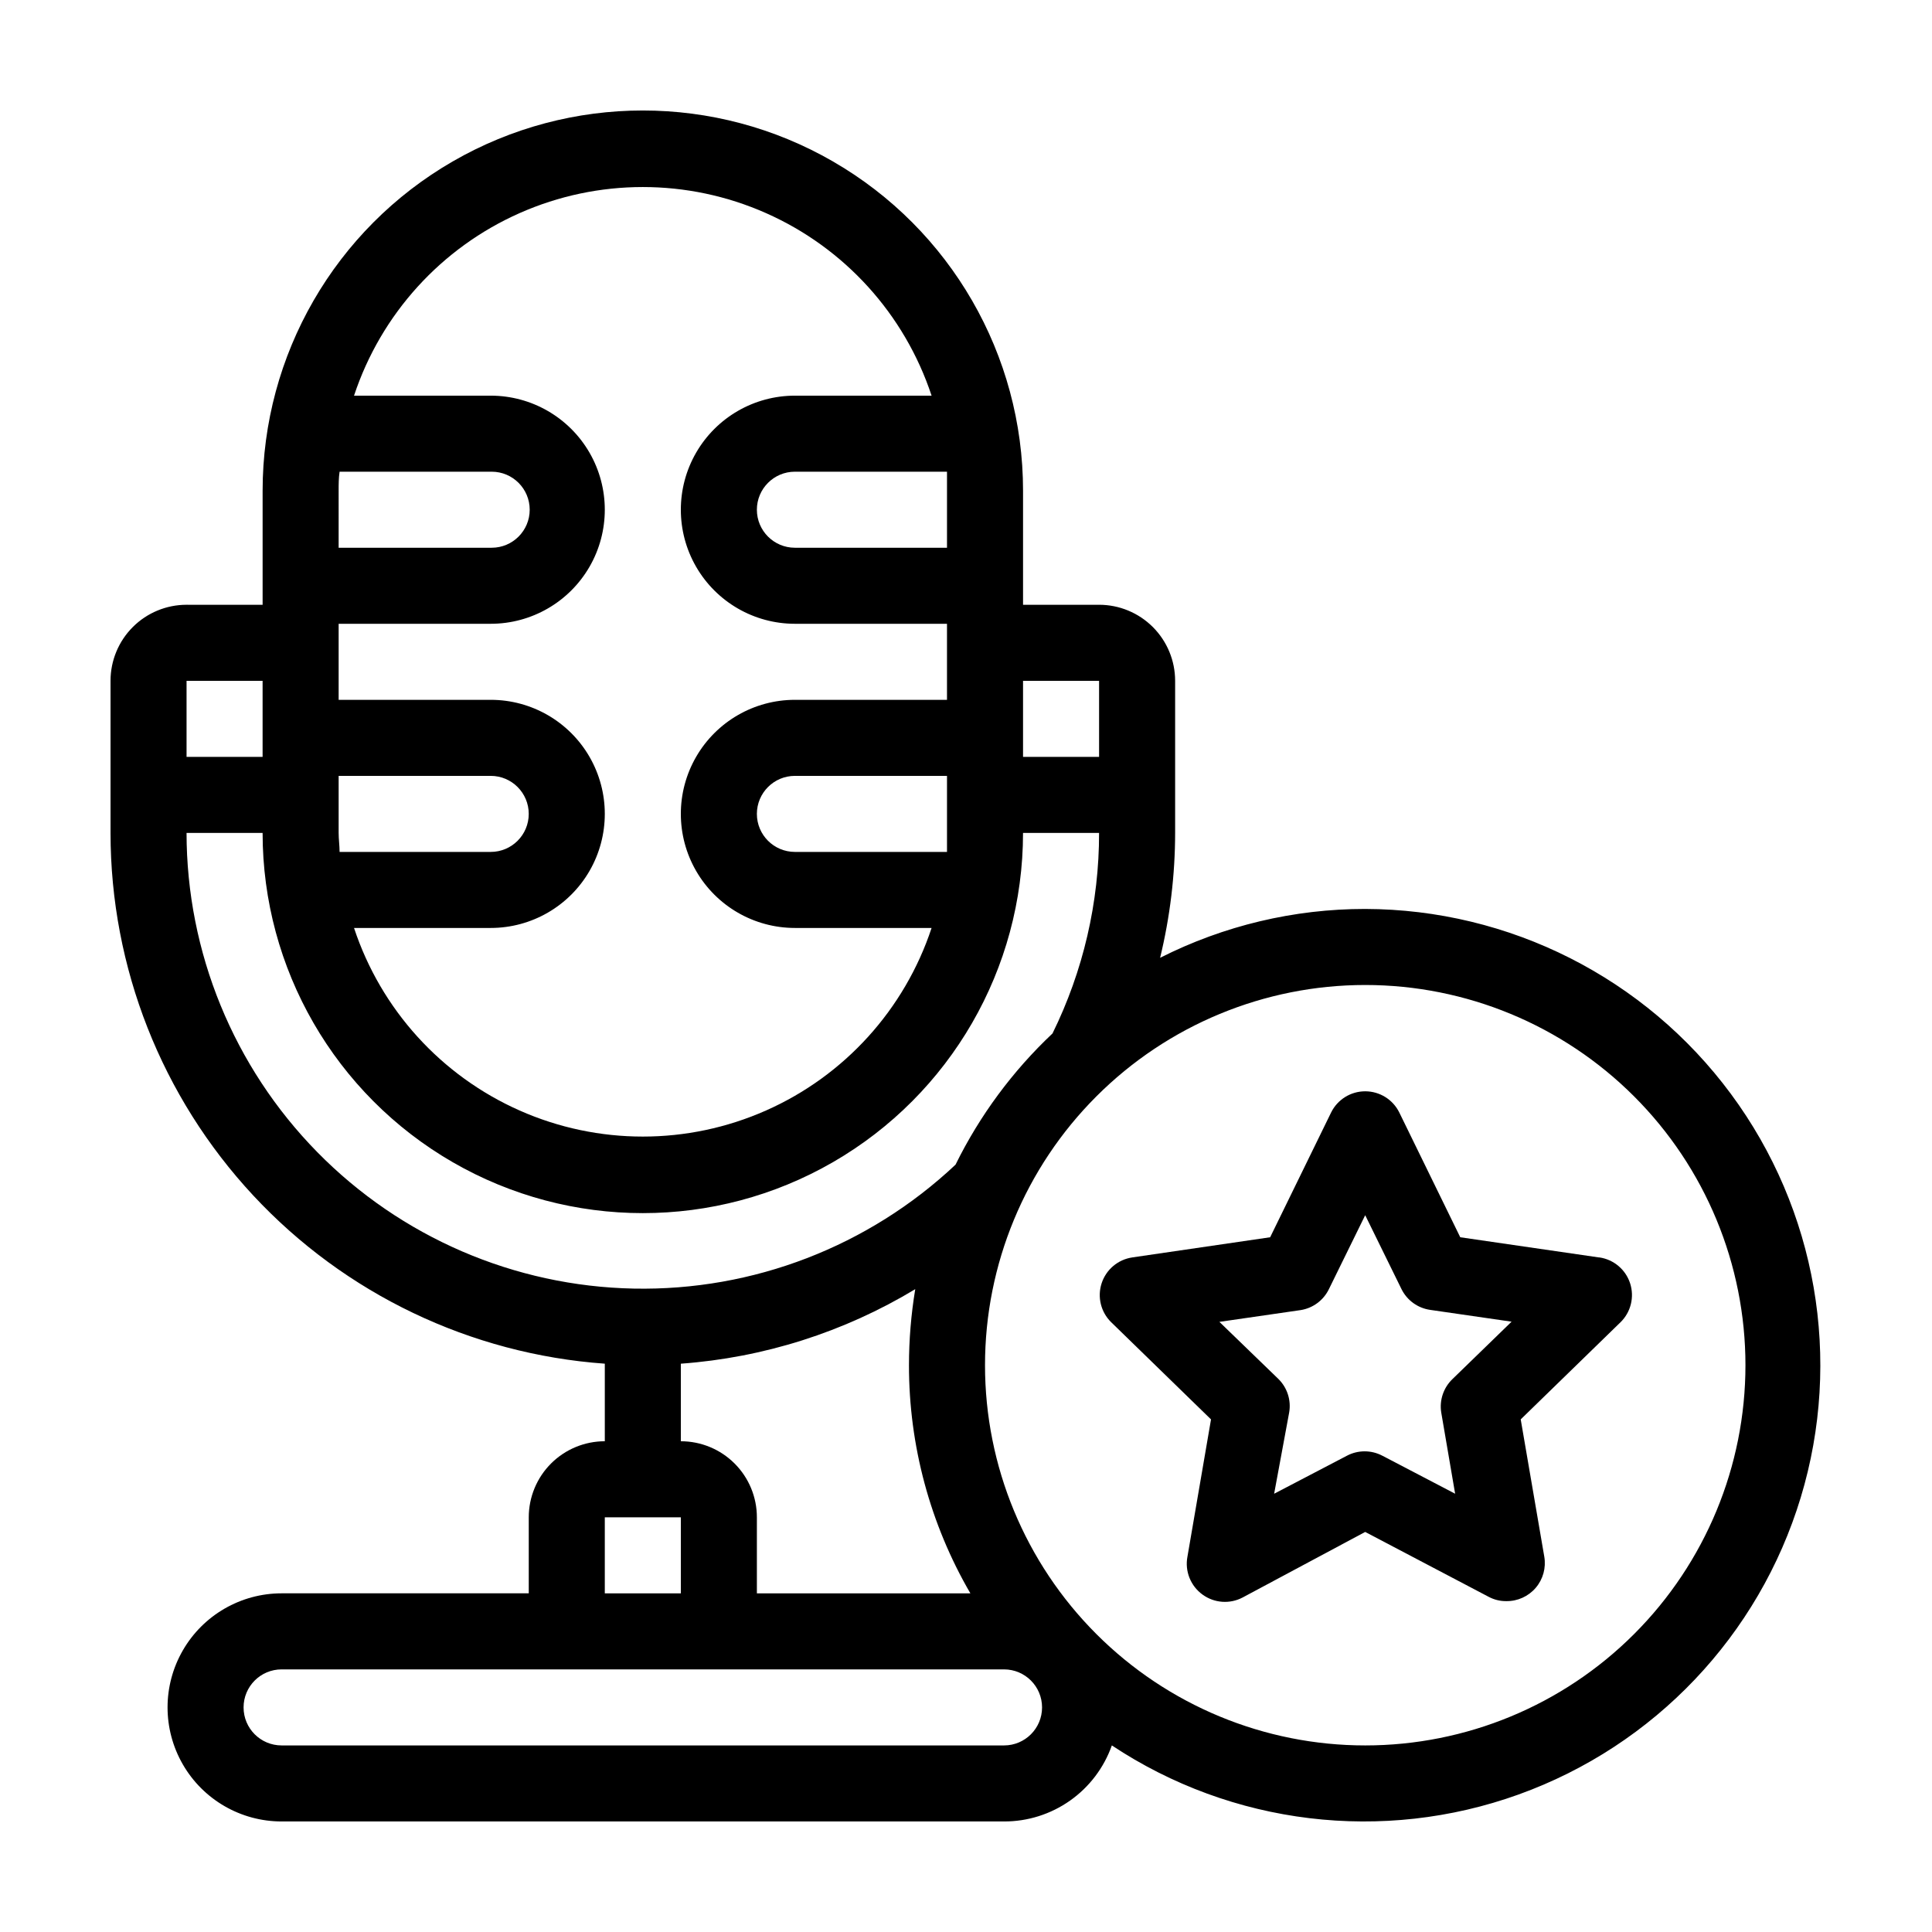
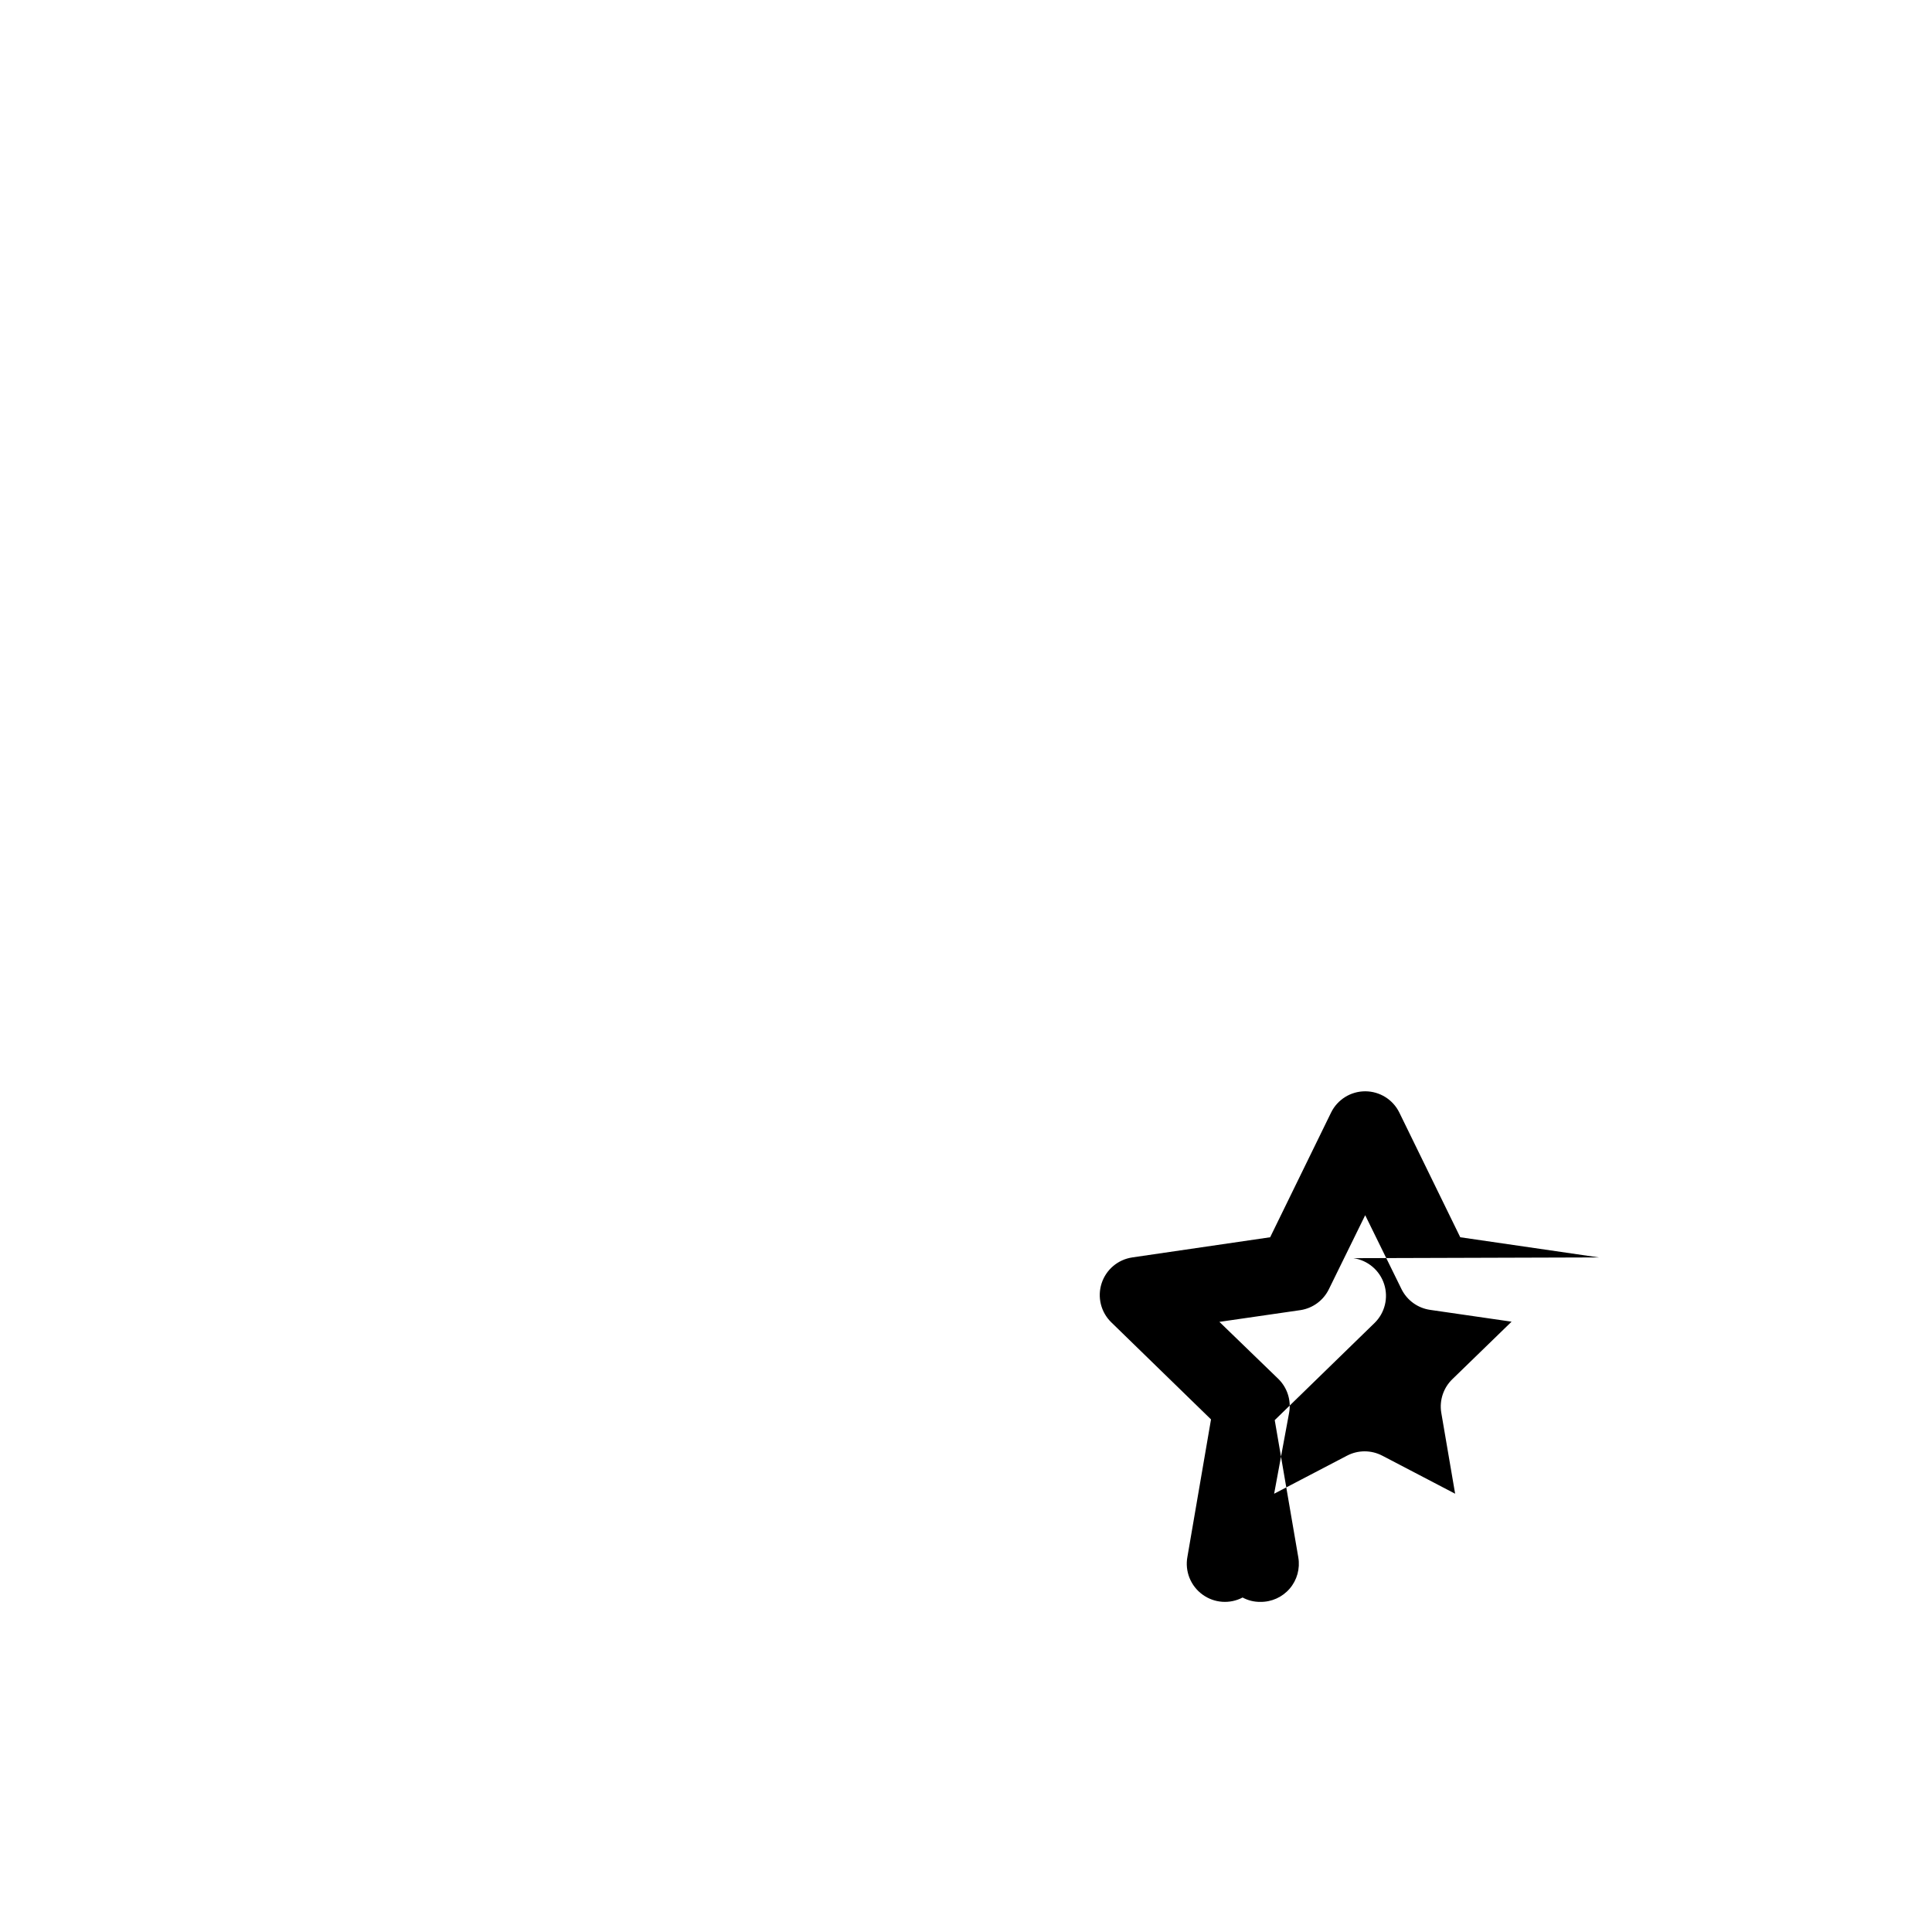
<svg xmlns="http://www.w3.org/2000/svg" fill="#000000" width="800px" height="800px" version="1.1" viewBox="144 144 512 512">
  <g>
-     <path d="m505.8 384.88c-18.883-0.012-37.508 4.426-54.359 12.949 2.633-10.836 3.969-21.949 3.981-33.102v-40.305c0-5.344-2.125-10.469-5.902-14.25-3.781-3.777-8.906-5.902-14.25-5.902h-20.152v-30.227c0-36-19.207-69.266-50.383-87.262-31.176-18-69.586-18-100.76 0-31.176 17.996-50.379 51.262-50.379 87.262v30.23l-20.152-0.004c-5.344 0-10.473 2.125-14.25 5.902-3.781 3.781-5.902 8.906-5.902 14.25v40.305c0.012 35.664 13.527 69.996 37.828 96.094 24.305 26.098 57.59 42.023 93.16 44.57v20.555c-5.344 0-10.469 2.125-14.25 5.902-3.777 3.781-5.902 8.906-5.902 14.25v20.152h-65.492c-10.801 0-20.781 5.762-26.18 15.117-5.402 9.352-5.402 20.875 0 30.227 5.398 9.355 15.379 15.113 26.18 15.113h191.45c6.262 0.016 12.375-1.918 17.492-5.527 5.117-3.609 8.988-8.719 11.074-14.625 31.852 21.129 71.82 25.953 107.79 13.008 35.965-12.941 63.691-42.129 74.773-78.711s4.215-76.246-18.52-106.97c-22.734-30.73-58.66-48.898-96.883-49zm-90.684-60.457h20.152v20.152h-20.152zm-20.152-50.379v15.113h-40.305c-5.566 0-10.078-4.512-10.078-10.074 0-5.566 4.512-10.078 10.078-10.078h40.305v5.039zm-161.22 0c0-1.715 0-3.375 0.25-5.039h40.305c5.566 0 10.078 4.512 10.078 10.078 0 5.562-4.512 10.074-10.078 10.074h-40.555zm0 35.266h40.305c10.801 0 20.777-5.762 26.18-15.113 5.398-9.352 5.398-20.875 0-30.23-5.402-9.352-15.379-15.113-26.18-15.113h-36.227c7.148-21.594 23.082-39.164 43.875-48.375 20.797-9.215 44.516-9.215 65.309 0 20.797 9.211 36.73 26.781 43.875 48.375h-36.223c-10.801 0-20.781 5.762-26.18 15.113-5.398 9.355-5.398 20.879 0 30.23 5.398 9.352 15.379 15.113 26.18 15.113h40.305v20.152h-40.305c-10.801 0-20.781 5.762-26.18 15.113-5.398 9.355-5.398 20.879 0 30.23 5.398 9.352 15.379 15.113 26.18 15.113h36.223c-7.144 21.594-23.078 39.164-43.875 48.375-20.793 9.215-44.512 9.215-65.309 0-20.793-9.211-36.727-26.781-43.875-48.375h36.227c10.801 0 20.777-5.762 26.18-15.113 5.398-9.352 5.398-20.875 0-30.23-5.402-9.352-15.379-15.113-26.18-15.113h-40.305zm161.22 40.305v15.113 5.039h-40.305c-5.566 0-10.078-4.512-10.078-10.074 0-5.566 4.512-10.078 10.078-10.078zm-161.22 0h40.305c5.562 0 10.074 4.512 10.074 10.078 0 5.562-4.512 10.074-10.074 10.074h-40.055c0-1.664-0.25-3.324-0.25-5.039zm-40.305-25.191h20.152v20.152h-20.152zm0 40.305h20.152c0 36 19.203 69.266 50.379 87.266 31.176 17.996 69.586 17.996 100.76 0 31.176-18 50.383-51.266 50.383-87.266h20.152c0.02 18.43-4.203 36.617-12.344 53.152-10.574 9.961-19.277 21.734-25.695 34.766-23.031 21.68-53.645 33.473-85.27 32.844-31.625-0.625-61.746-13.617-83.902-36.195-22.156-22.574-34.586-52.934-34.617-84.566zm130.99 161.22v-20.555c21.973-1.598 43.258-8.367 62.121-19.75-1.102 6.664-1.66 13.402-1.664 20.152-0.016 21.238 5.598 42.102 16.273 60.457h-56.578v-20.152c0-5.344-2.121-10.469-5.902-14.25-3.777-3.777-8.902-5.902-14.25-5.902zm-20.152 20.152h20.152v20.152h-20.152zm105.8 60.457h-191.45c-5.566 0-10.078-4.508-10.078-10.074s4.512-10.078 10.078-10.078h191.45c5.566 0 10.078 4.512 10.078 10.078s-4.512 10.074-10.078 10.074zm95.723 0c-26.723 0-52.352-10.613-71.246-29.512-18.898-18.895-29.516-44.523-29.516-71.25 0-26.723 10.617-52.352 29.516-71.246 18.895-18.898 44.523-29.516 71.246-29.516 26.727 0 52.355 10.617 71.25 29.516 18.898 18.895 29.512 44.523 29.512 71.246 0 26.727-10.613 52.355-29.512 71.25-18.895 18.898-44.523 29.512-71.25 29.512z" />
-     <path d="m567.71 477.23-36.727-5.344-16.172-33.098c-1.703-3.422-5.195-5.582-9.02-5.582-3.82 0-7.312 2.16-9.016 5.582l-16.172 33.098-36.527 5.34v0.004c-3.793 0.551-6.945 3.207-8.133 6.852-1.188 3.644-0.203 7.648 2.539 10.328l26.449 25.746-6.246 36.375v-0.004c-0.734 3.859 0.84 7.789 4.031 10.078 3.098 2.238 7.195 2.531 10.582 0.754l32.492-17.379 32.695 17.18h0.004c1.438 0.777 3.051 1.176 4.684 1.156 3 0.043 5.859-1.25 7.809-3.527 1.945-2.277 2.777-5.309 2.269-8.262l-6.246-36.375 26.449-25.746v0.004c2.742-2.68 3.727-6.684 2.539-10.328-1.188-3.644-4.34-6.301-8.133-6.852zm-38.742 32.191c-2.418 2.289-3.551 5.629-3.023 8.918l3.68 21.512-19.297-10.078v0.004c-2.934-1.543-6.438-1.543-9.371 0l-19.297 10.078 3.981-21.516c0.57-3.266-0.504-6.598-2.871-8.918l-15.617-15.113 21.562-3.125c3.238-0.523 6.023-2.59 7.457-5.543l9.621-19.598 9.625 19.598c1.477 2.973 4.32 5.027 7.606 5.492l21.562 3.125z" />
+     <path d="m567.71 477.23-36.727-5.344-16.172-33.098c-1.703-3.422-5.195-5.582-9.02-5.582-3.82 0-7.312 2.16-9.016 5.582l-16.172 33.098-36.527 5.34v0.004c-3.793 0.551-6.945 3.207-8.133 6.852-1.188 3.644-0.203 7.648 2.539 10.328l26.449 25.746-6.246 36.375v-0.004c-0.734 3.859 0.84 7.789 4.031 10.078 3.098 2.238 7.195 2.531 10.582 0.754h0.004c1.438 0.777 3.051 1.176 4.684 1.156 3 0.043 5.859-1.25 7.809-3.527 1.945-2.277 2.777-5.309 2.269-8.262l-6.246-36.375 26.449-25.746v0.004c2.742-2.68 3.727-6.684 2.539-10.328-1.188-3.644-4.34-6.301-8.133-6.852zm-38.742 32.191c-2.418 2.289-3.551 5.629-3.023 8.918l3.68 21.512-19.297-10.078v0.004c-2.934-1.543-6.438-1.543-9.371 0l-19.297 10.078 3.981-21.516c0.57-3.266-0.504-6.598-2.871-8.918l-15.617-15.113 21.562-3.125c3.238-0.523 6.023-2.59 7.457-5.543l9.621-19.598 9.625 19.598c1.477 2.973 4.32 5.027 7.606 5.492l21.562 3.125z" />
  </g>
</svg>